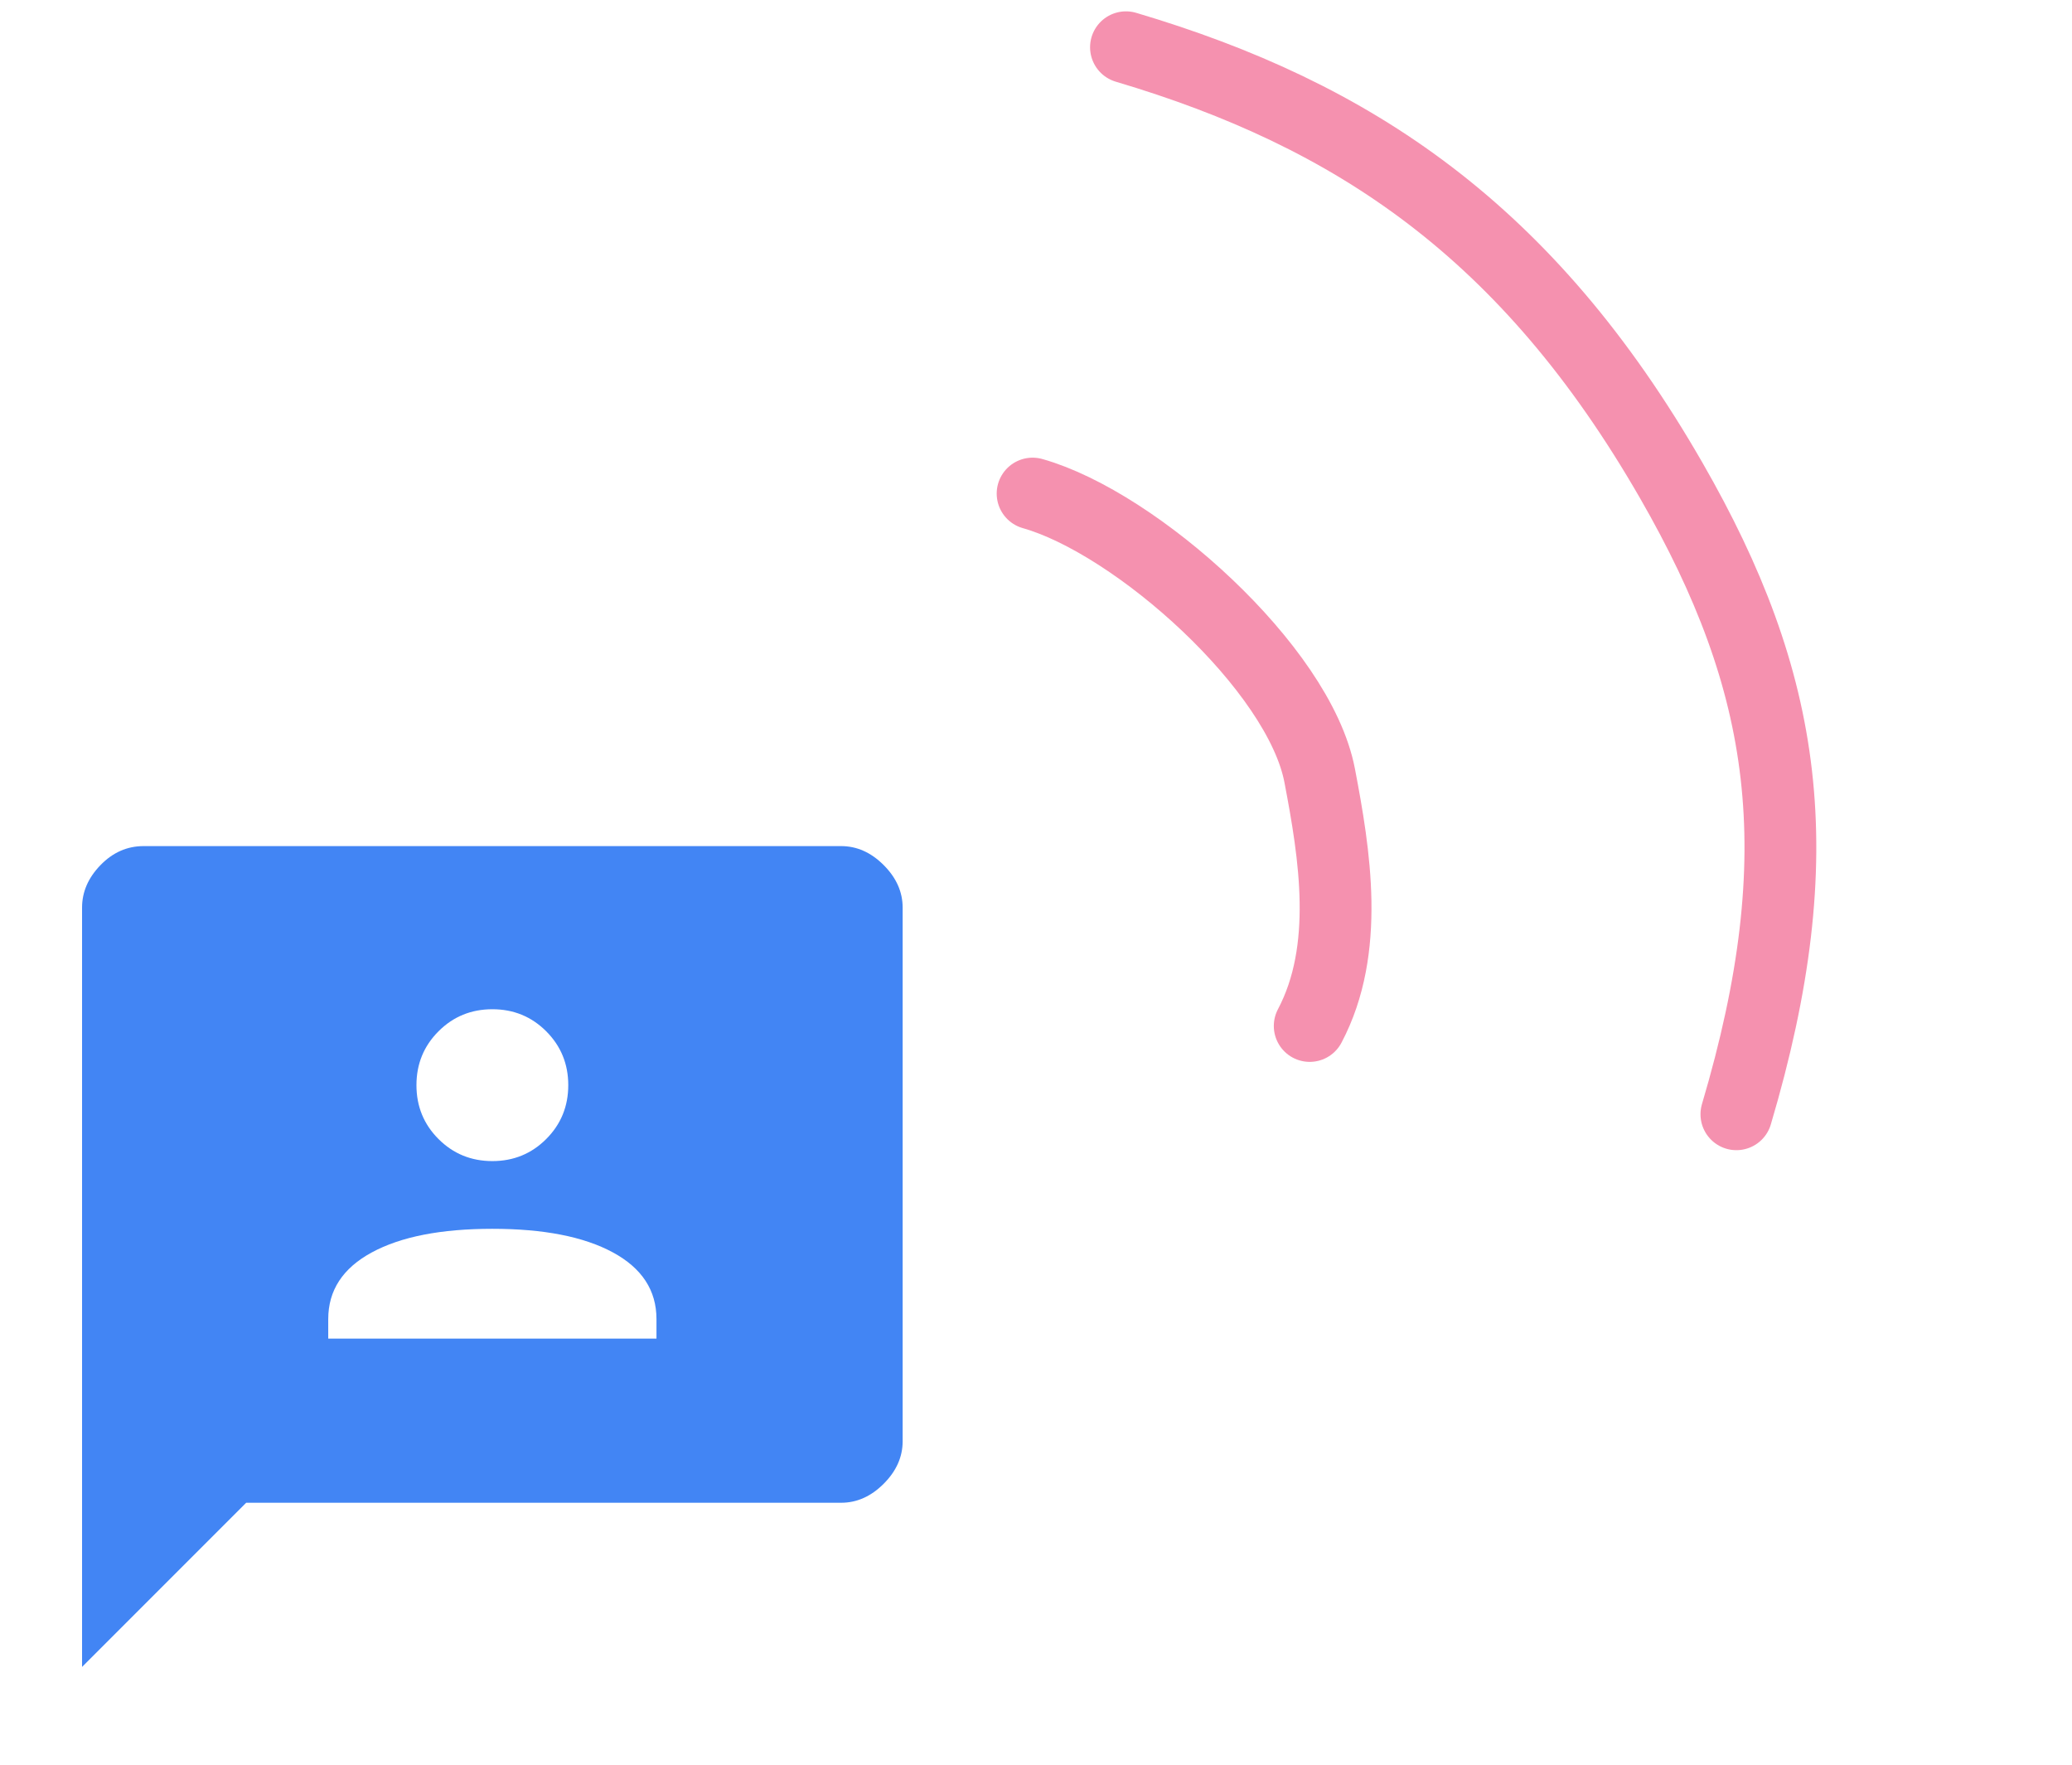
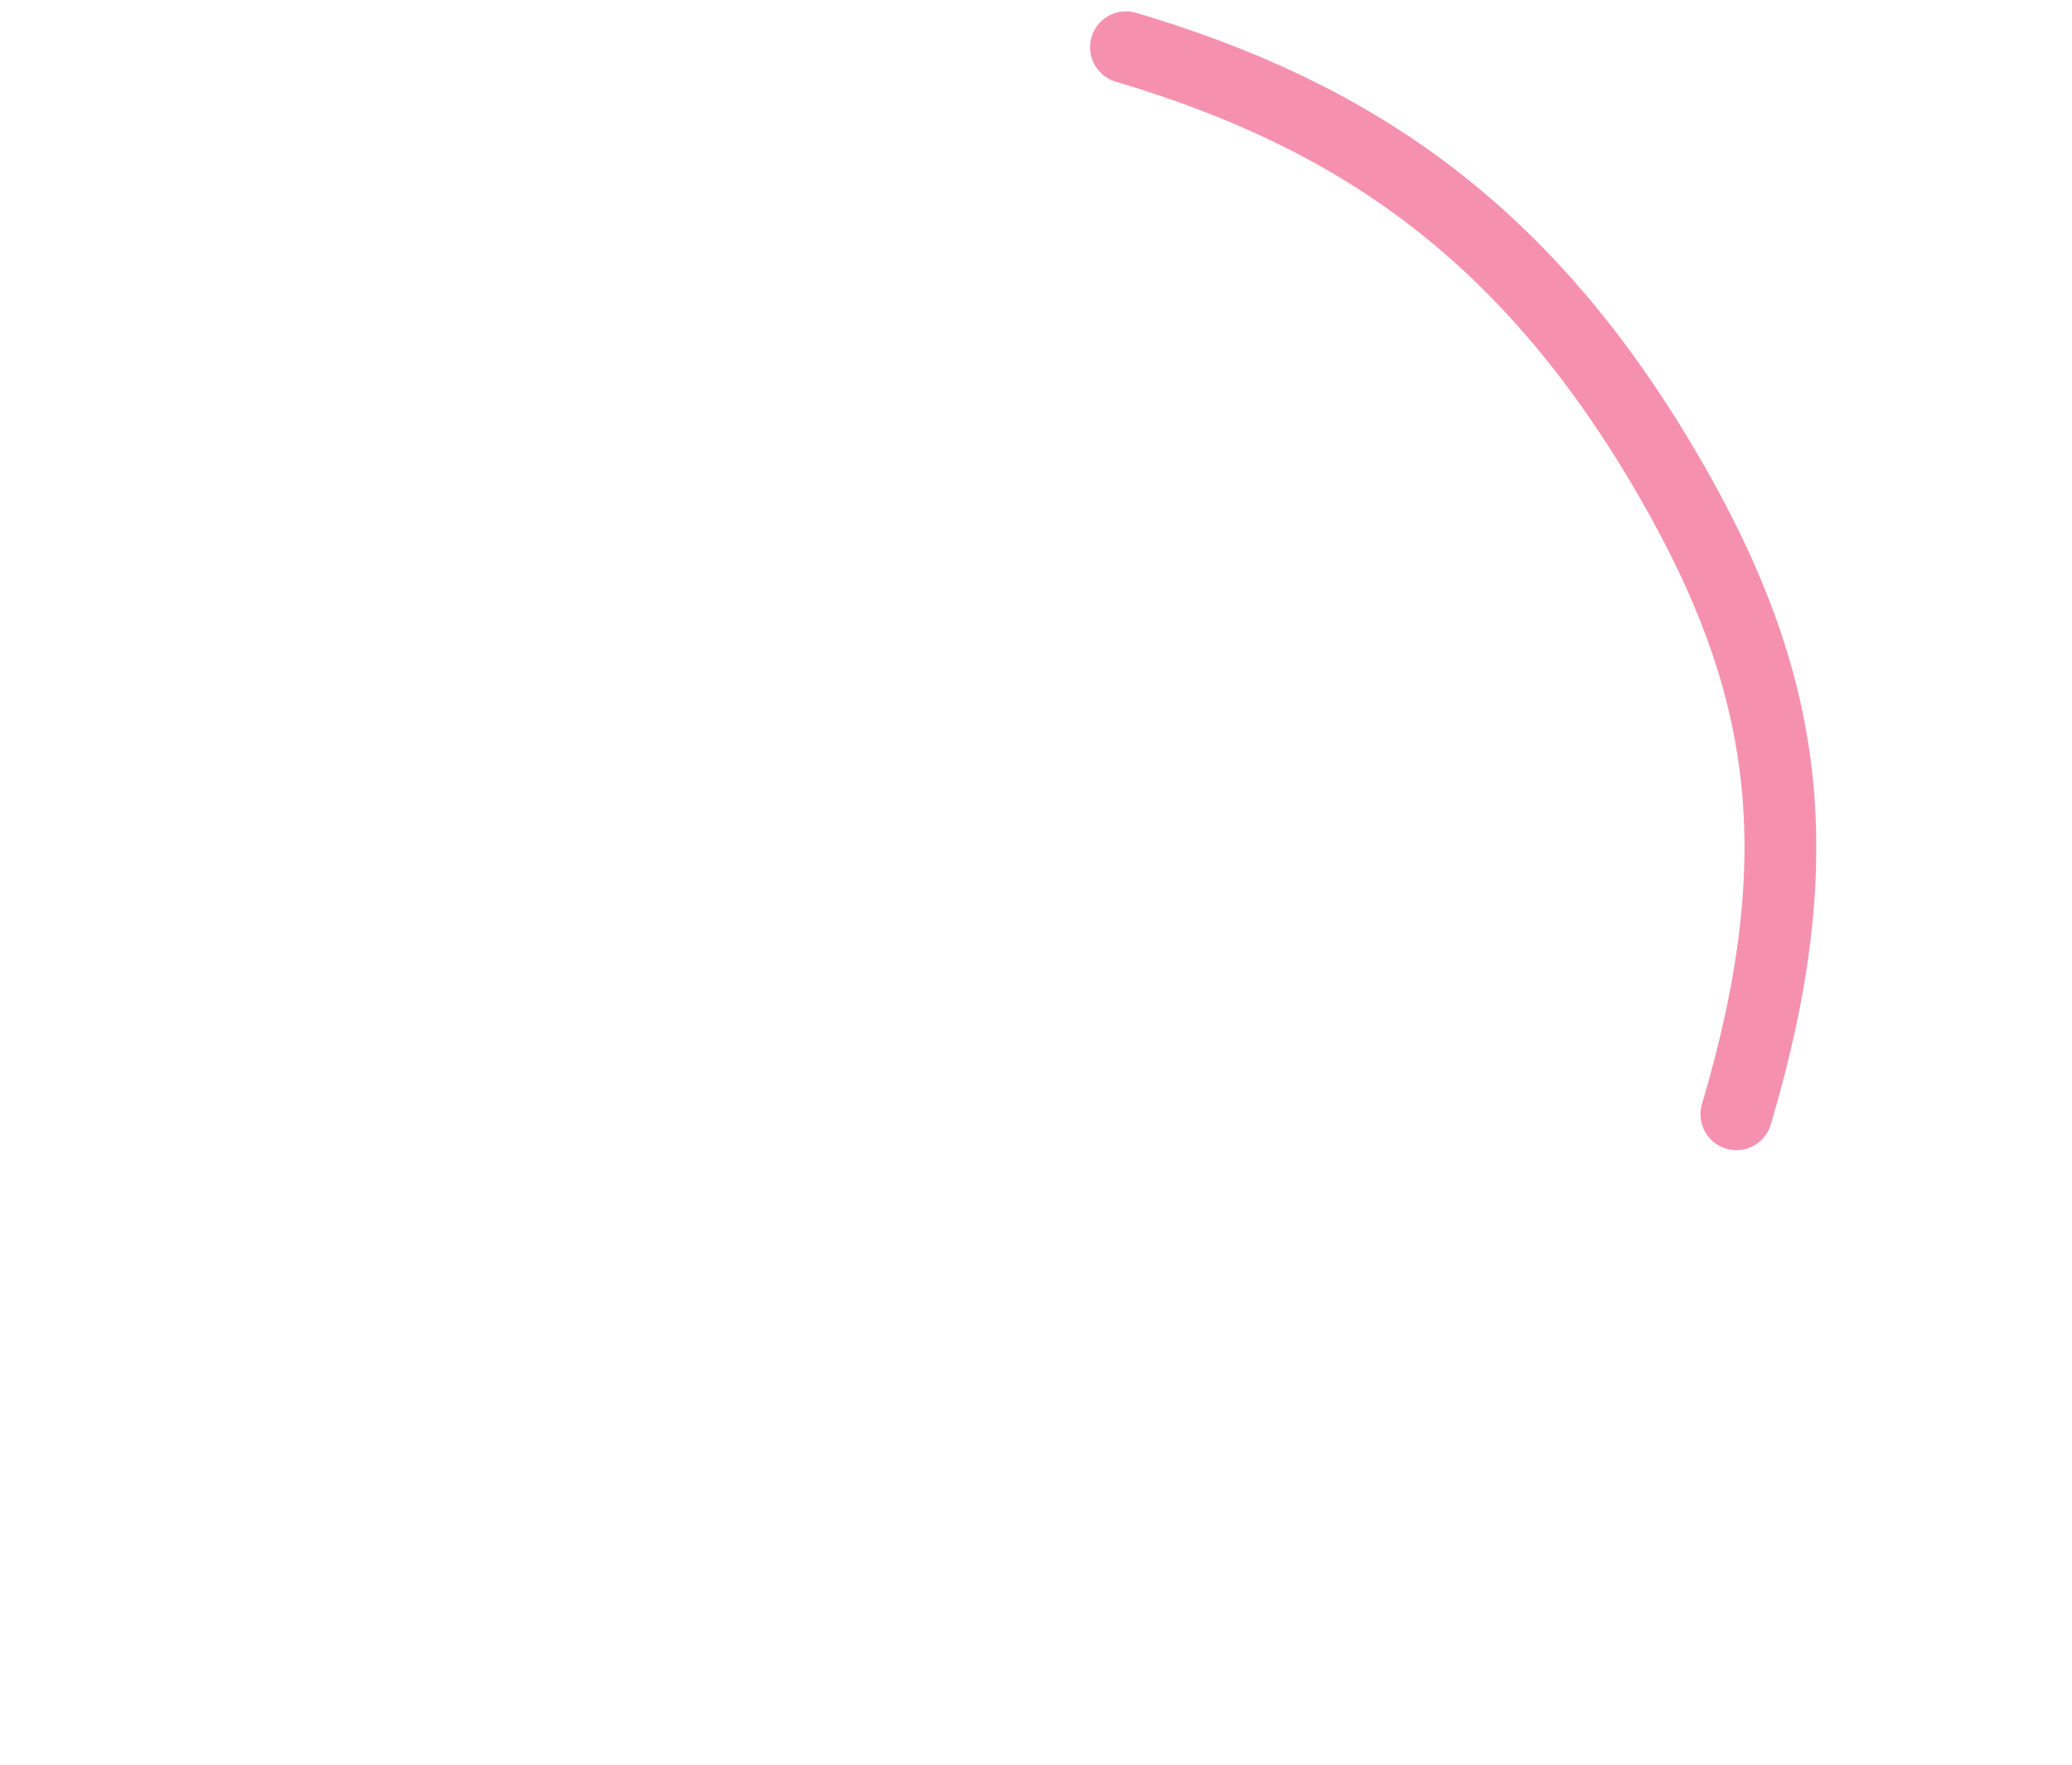
<svg xmlns="http://www.w3.org/2000/svg" width="101" height="86" viewBox="0 0 101 86" fill="none">
-   <path d="M63.842 49.997C65.819 46.255 65.059 41.626 64.328 37.794C63.327 32.553 55.376 25.476 50.334 24.053" stroke="#F591AF" stroke-width="3.5" stroke-linecap="round" />
  <path d="M84.641 54.3C88.423 41.556 87.105 33.22 81.468 23.418C74.463 11.234 65.974 5.593 54.886 2.303" stroke="#F591AF" stroke-width="3.5" stroke-linecap="round" />
  <mask id="mask0_2401_1684" style="mask-type:alpha" maskUnits="userSpaceOnUse" x="0" y="37" width="48" height="49">
    <rect y="37.232" width="48" height="48" fill="#D9D9D9" />
  </mask>
  <g mask="url(#mask0_2401_1684)">
-     <path d="M16 65.232H32V64.282C32 62.882 31.292 61.799 29.875 61.032C28.458 60.265 26.5 59.882 24 59.882C21.5 59.882 19.542 60.265 18.125 61.032C16.708 61.799 16 62.882 16 64.282V65.232ZM24 56.582C25.033 56.582 25.908 56.224 26.625 55.507C27.342 54.79 27.7 53.915 27.7 52.882C27.7 51.849 27.342 50.974 26.625 50.257C25.908 49.54 25.033 49.182 24 49.182C22.967 49.182 22.092 49.54 21.375 50.257C20.658 50.974 20.3 51.849 20.3 52.882C20.3 53.915 20.658 54.79 21.375 55.507C22.092 56.224 22.967 56.582 24 56.582ZM4 81.232V44.232C4 43.465 4.3 42.774 4.9 42.157C5.5 41.54 6.2 41.232 7 41.232H41C41.767 41.232 42.458 41.54 43.075 42.157C43.692 42.774 44 43.465 44 44.232V70.232C44 70.999 43.692 71.69 43.075 72.307C42.458 72.924 41.767 73.232 41 73.232H12L4 81.232Z" fill="#4285F4" />
-   </g>
+     </g>
</svg>